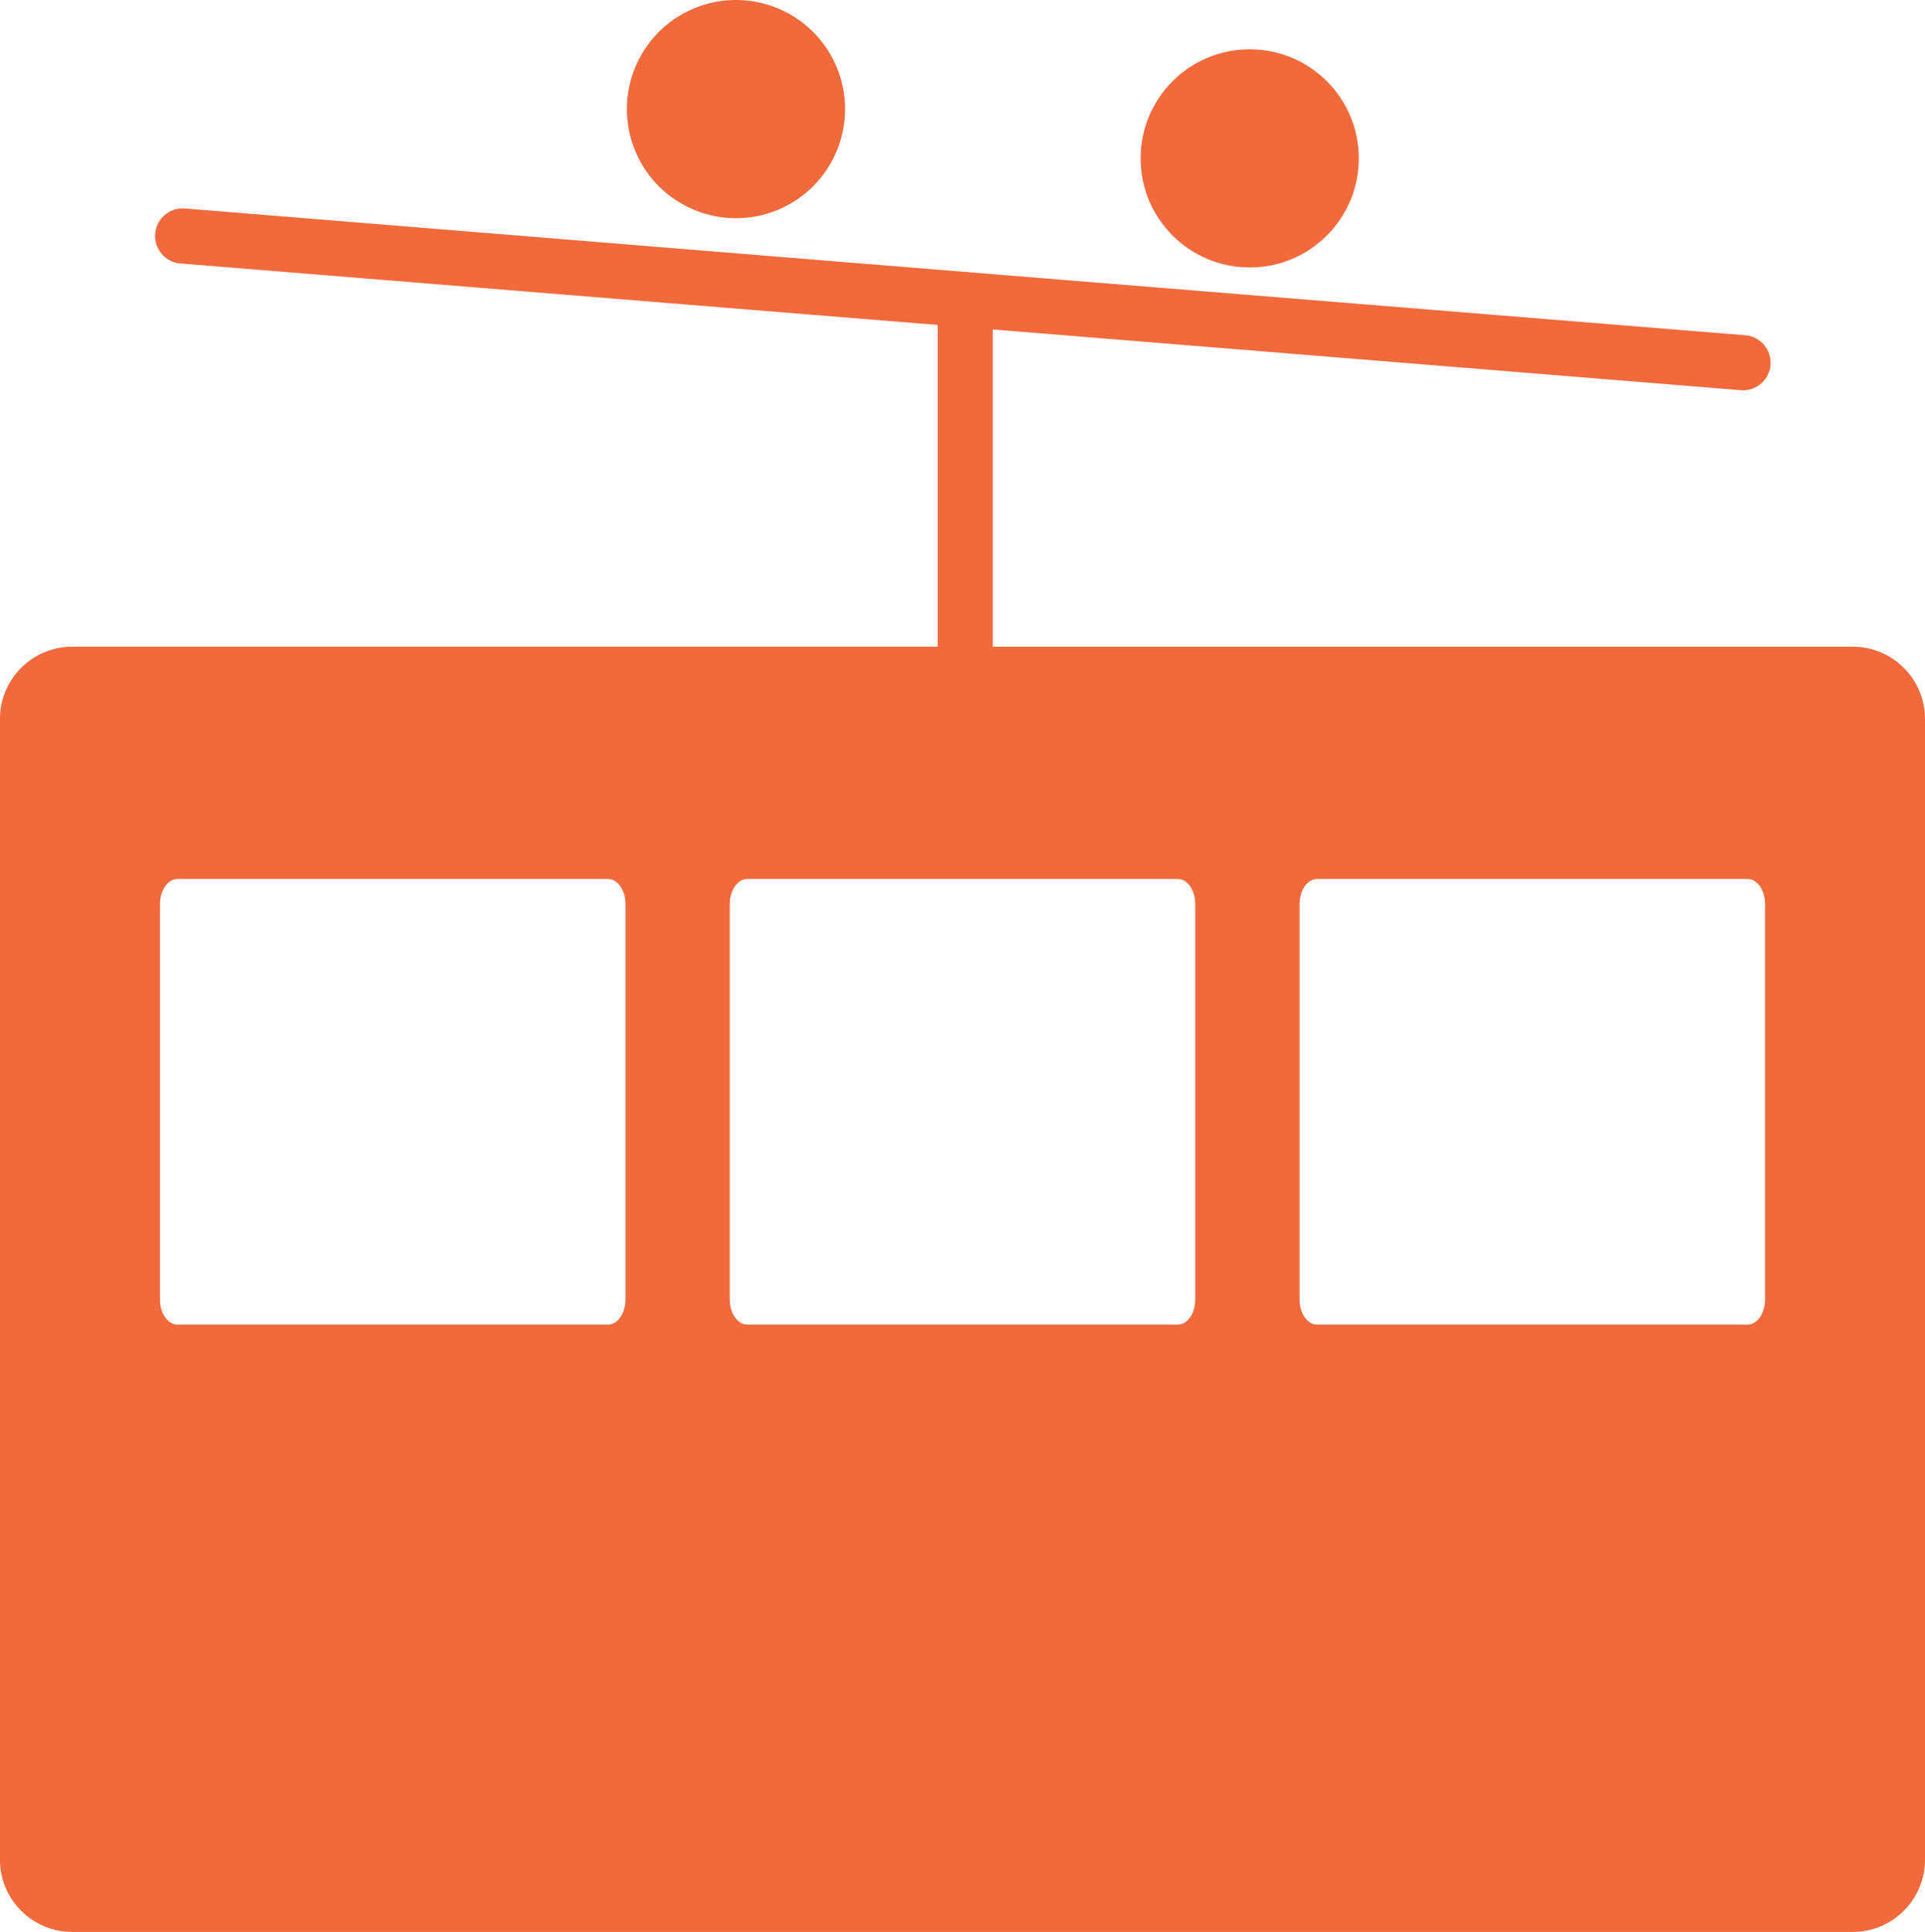
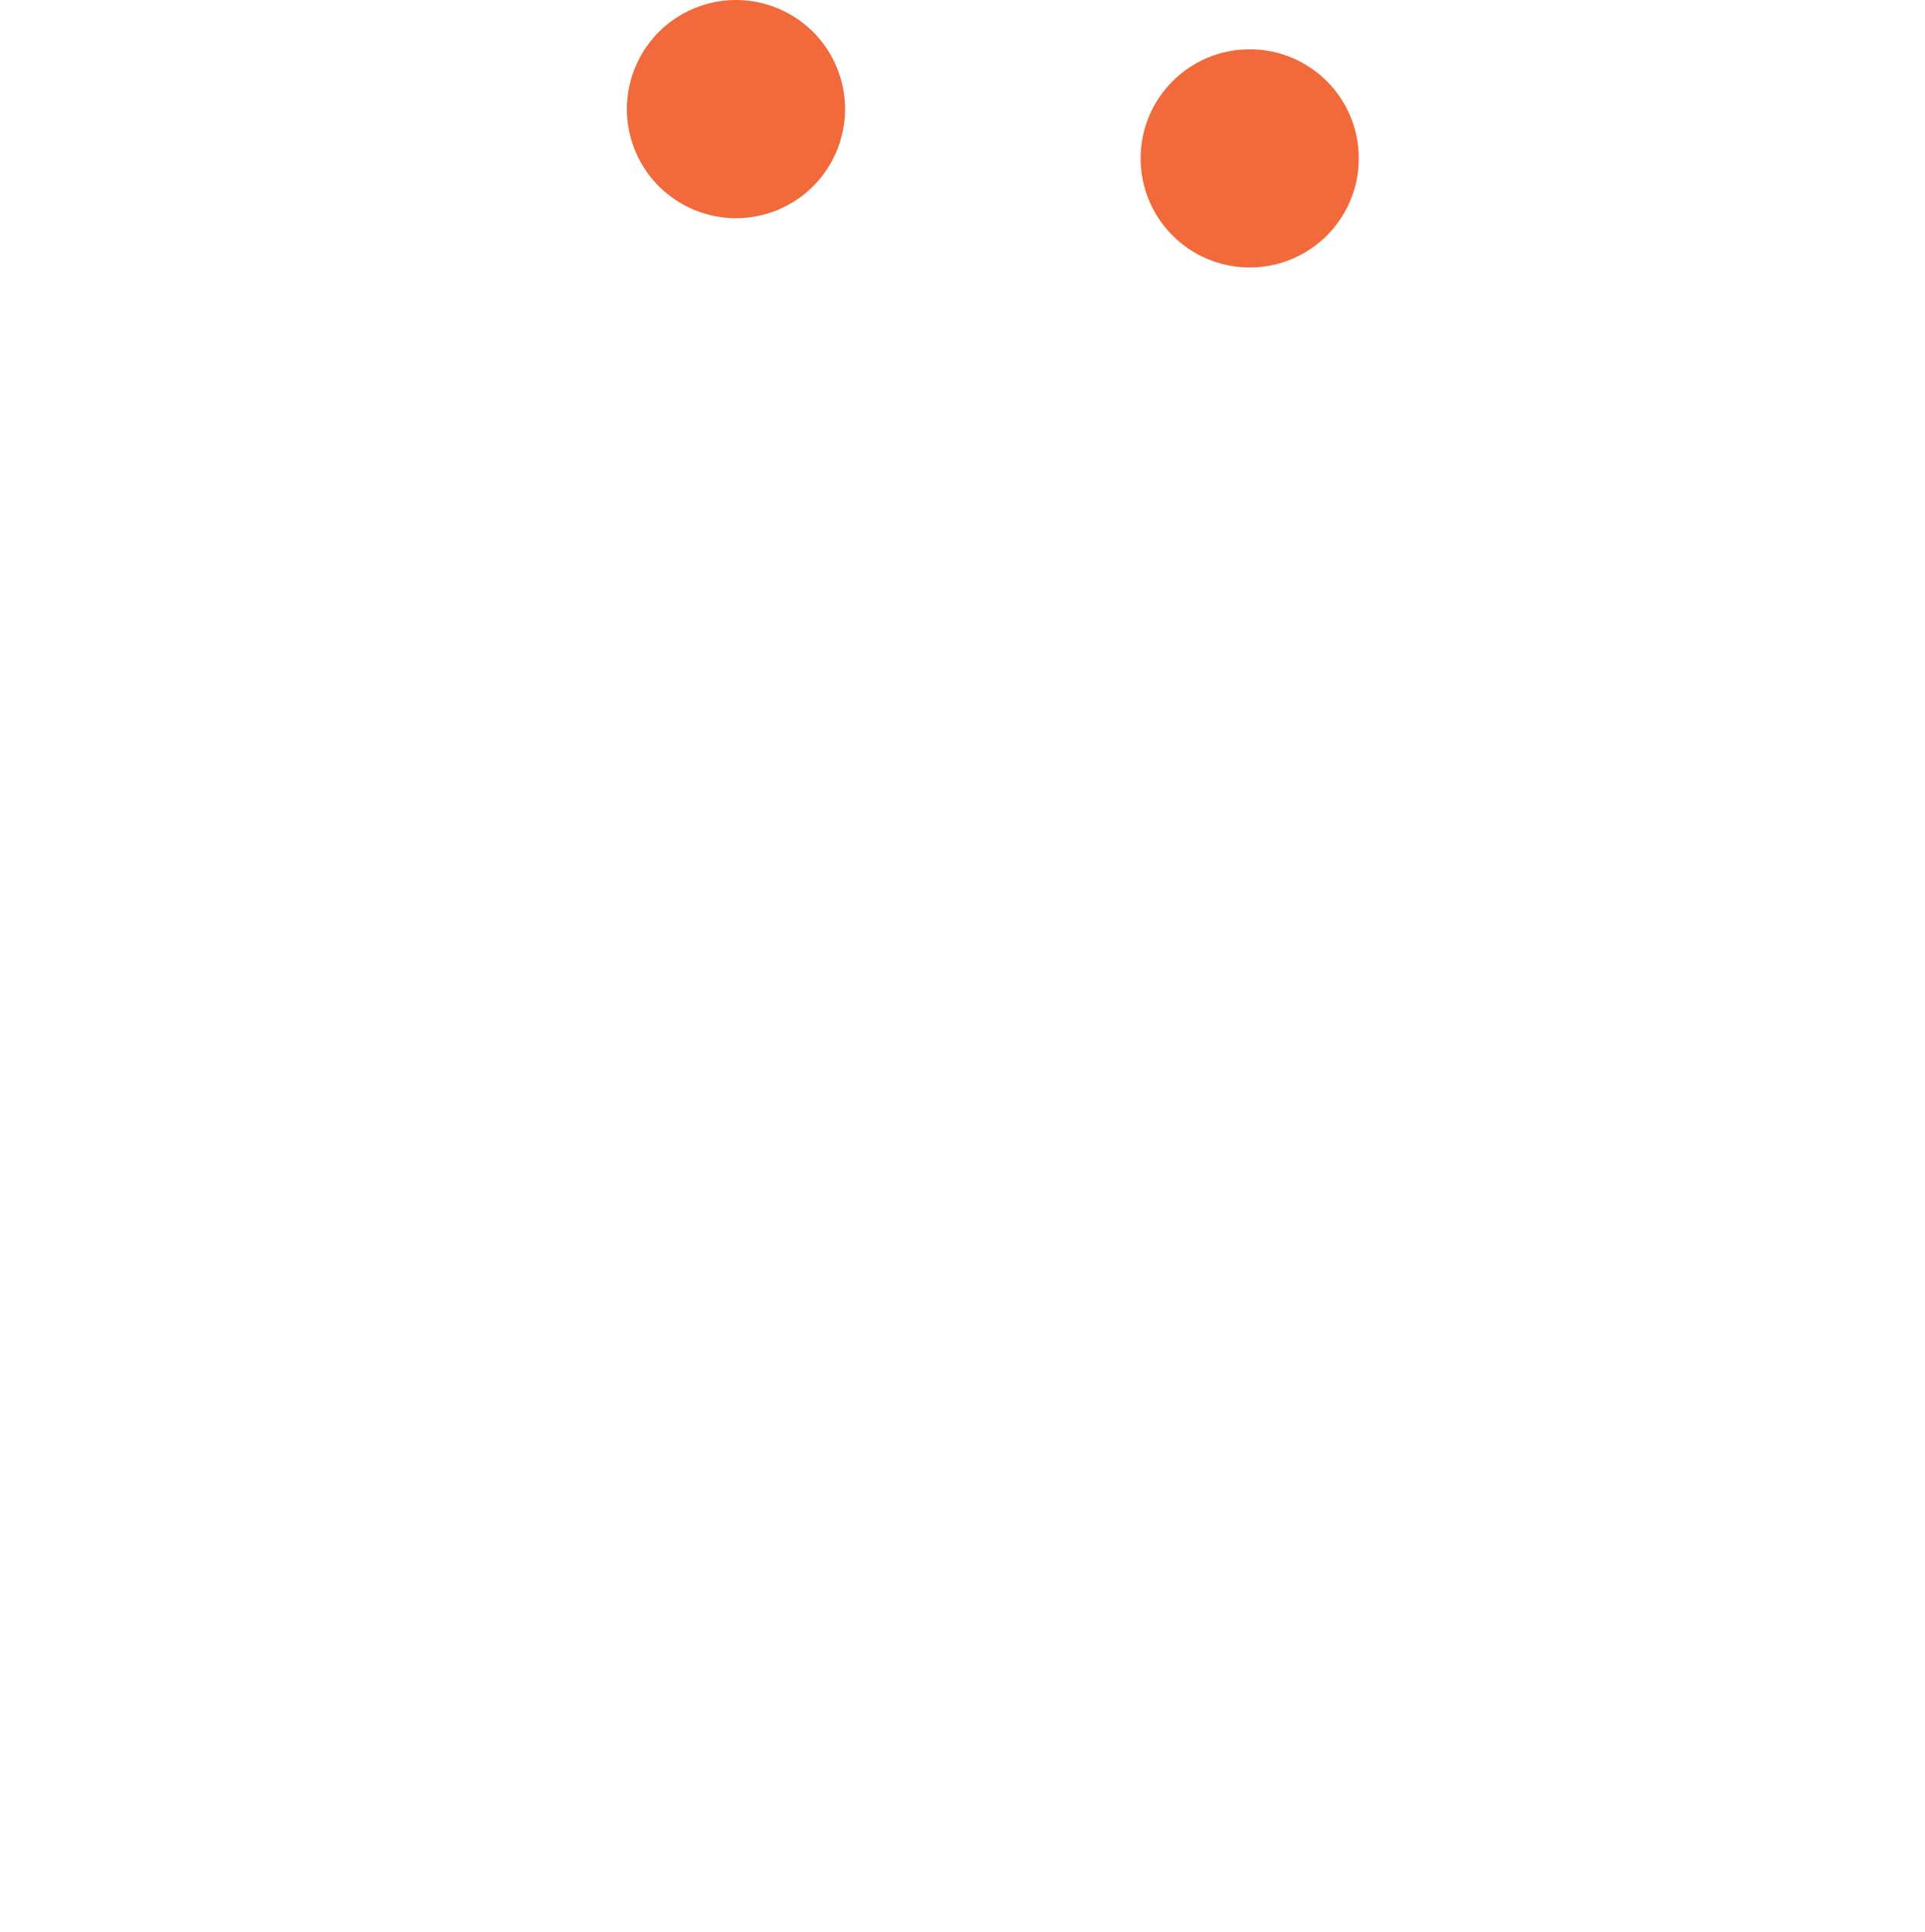
<svg xmlns="http://www.w3.org/2000/svg" id="Layer_2" data-name="Layer 2" viewBox="0 0 332.81 334">
  <defs>
    <style>      .cls-1 {        fill: #f2693b;      }    </style>
  </defs>
  <g id="Layer_1-2" data-name="Layer 1">
    <g>
-       <path class="cls-1" d="M320.31,111.81h-148.66v-54.85l129.31,10.5c.13.01.26.02.39.02,2.46,0,4.54-1.89,4.75-4.38.21-2.62-1.74-4.93-4.37-5.14l-133.91-10.87c-.3-.06-.61-.09-.93-.09-.03,0-.07,0-.1.01L31.97,36.04c-2.63-.21-4.92,1.74-5.14,4.37-.21,2.62,1.74,4.93,4.37,5.14l130.91,10.63v55.62h0s-149.61,0-149.61,0c-6.91,0-12.51,5.6-12.51,12.51v197.18c0,6.91,5.6,12.51,12.51,12.51h307.8c6.91,0,12.51-5.6,12.51-12.51V124.31c0-6.91-5.6-12.51-12.51-12.51ZM108.14,224.66c0,2.39-1.35,4.34-3.02,4.34H30.68c-1.67,0-3.02-1.94-3.02-4.34v-68.36c0-2.39,1.35-4.34,3.02-4.34h74.44c1.67,0,3.02,1.94,3.02,4.34v68.36ZM206.65,224.66c0,2.39-1.35,4.34-3.02,4.34h-74.44c-1.67,0-3.02-1.94-3.02-4.34v-68.36c0-2.39,1.35-4.34,3.02-4.34h74.44c1.67,0,3.02,1.94,3.02,4.34v68.36ZM305.16,224.66c0,2.39-1.35,4.34-3.02,4.34h-74.44c-1.67,0-3.02-1.94-3.02-4.34v-68.36c0-2.39,1.35-4.34,3.02-4.34h74.44c1.67,0,3.02,1.94,3.02,4.34v68.36Z" />
      <circle class="cls-1" cx="127.24" cy="18.86" r="18.86" transform="translate(2.47 50.13) rotate(-22.5)" />
      <path class="cls-1" d="M216.06,46.24c10.42,0,18.86-8.44,18.86-18.86s-8.44-18.86-18.86-18.86-18.86,8.44-18.86,18.86,8.44,18.86,18.86,18.86Z" />
    </g>
  </g>
</svg>